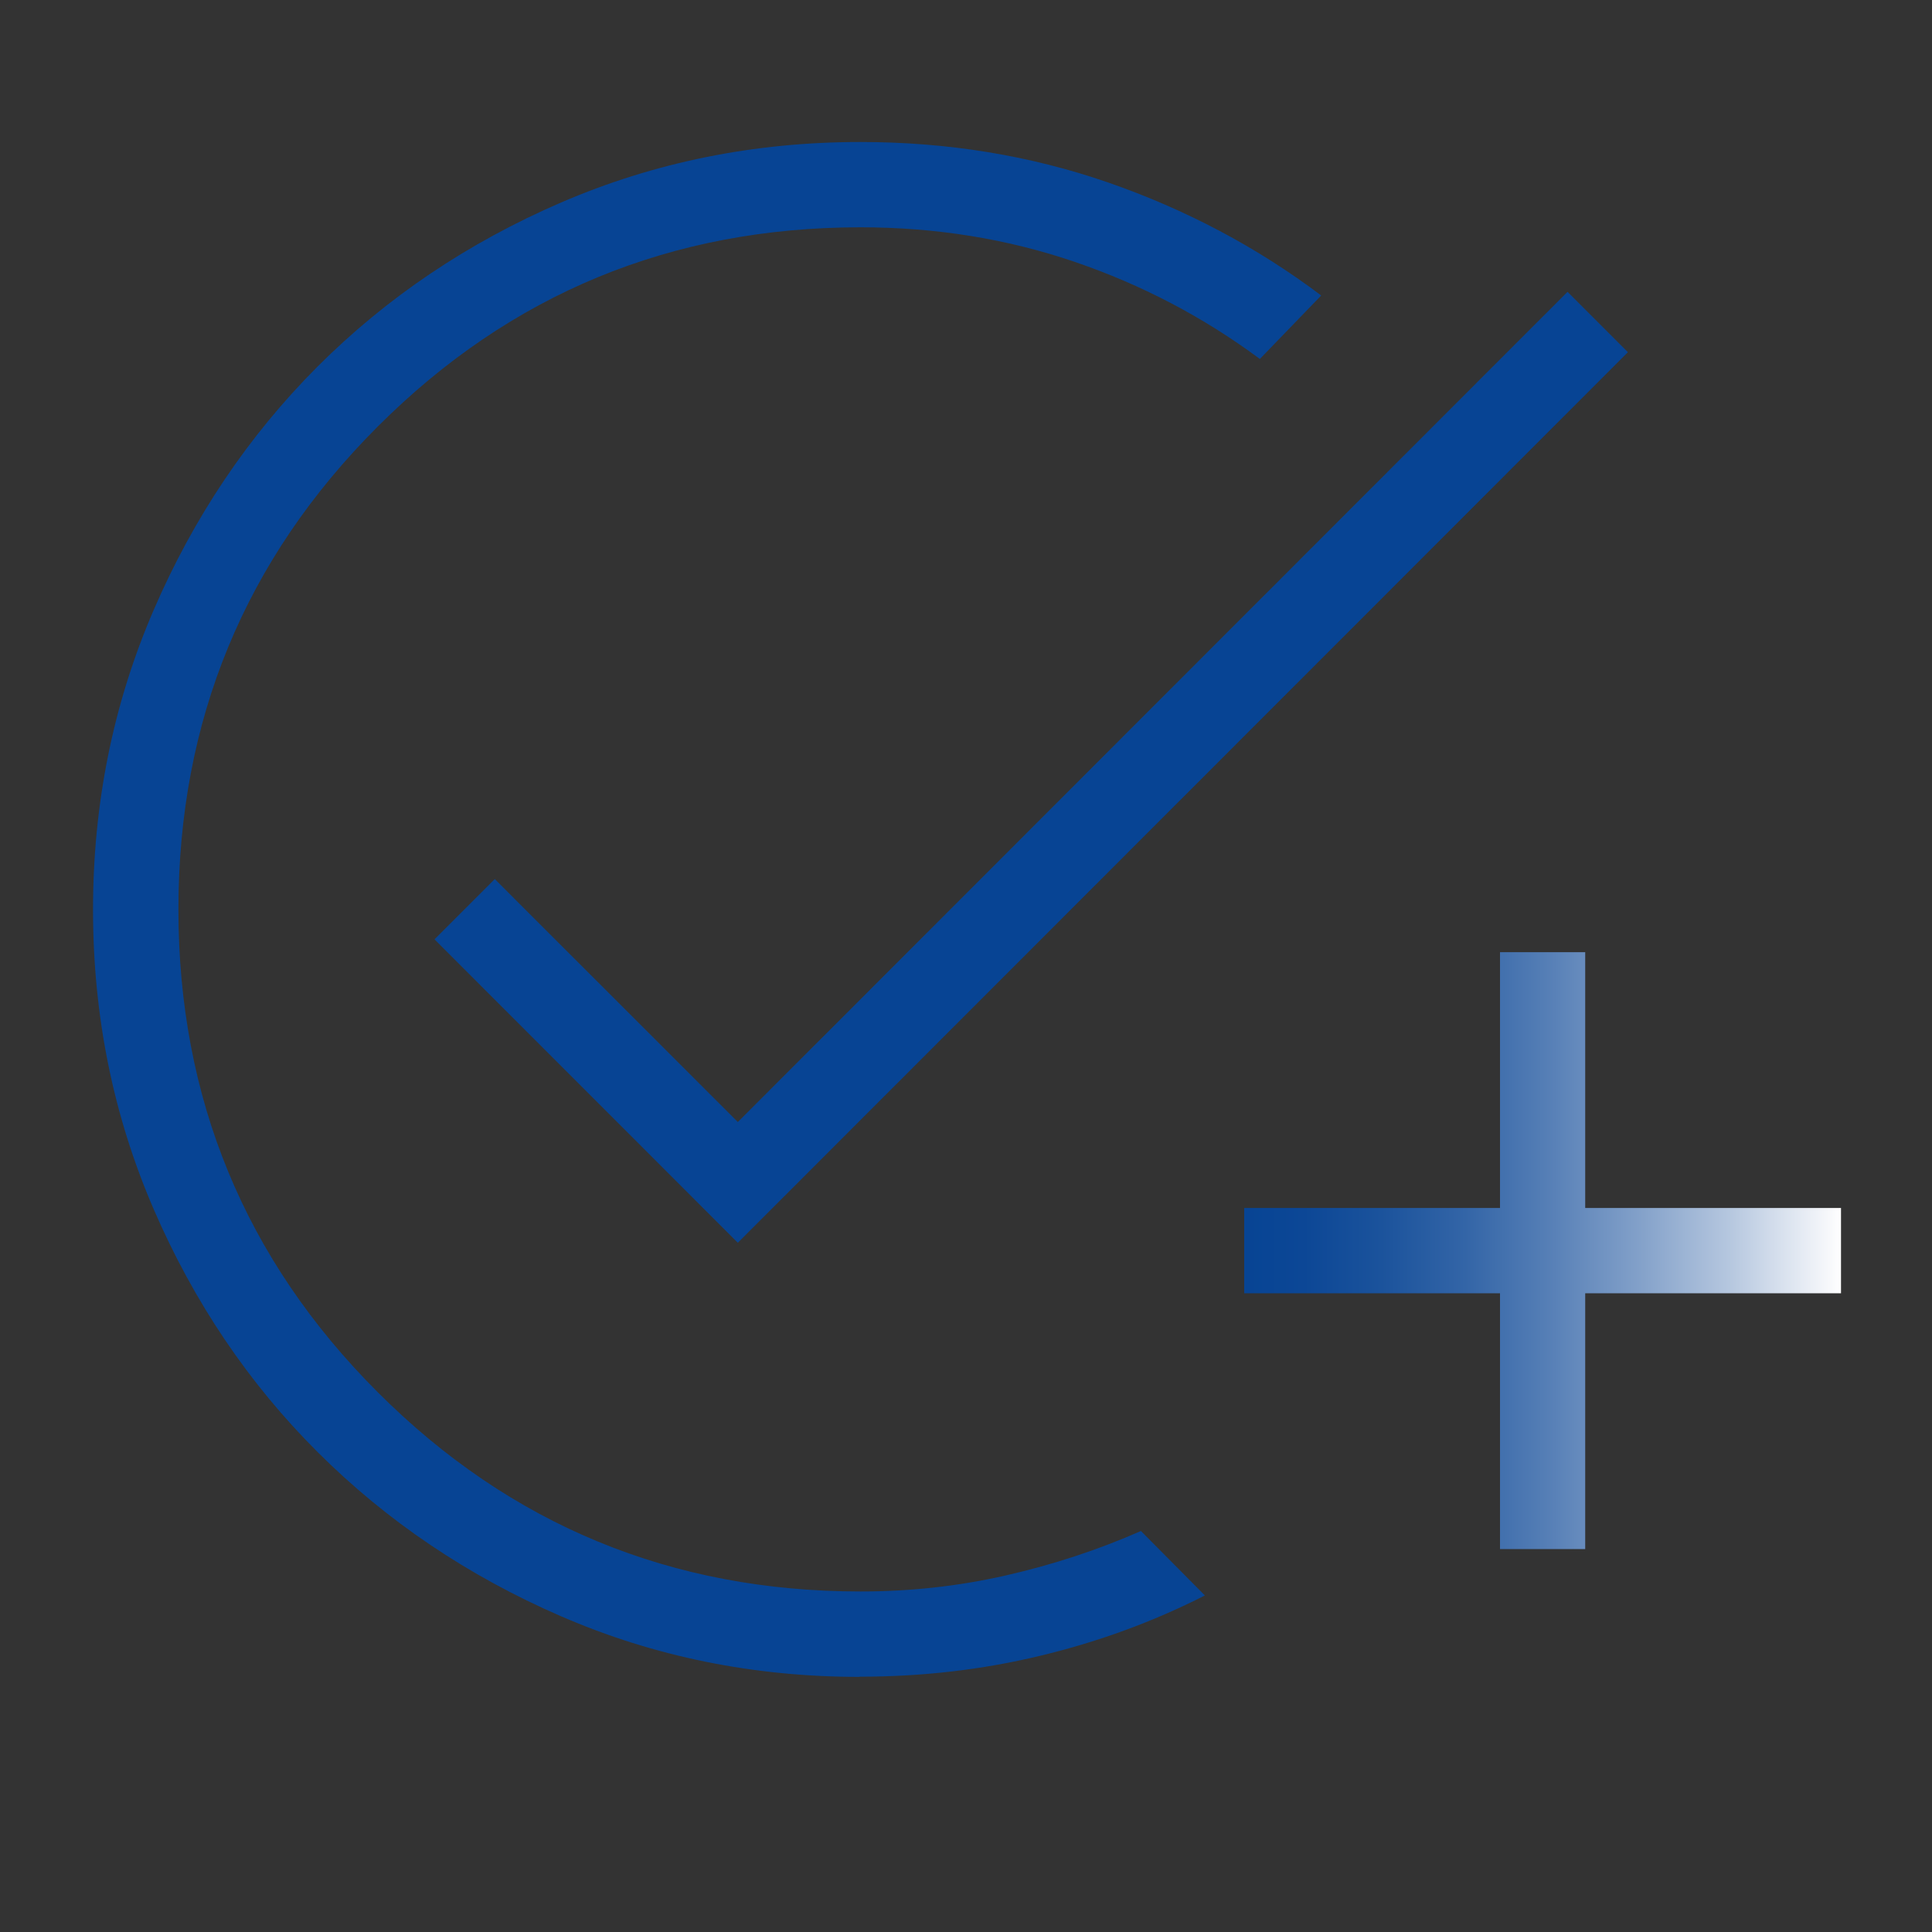
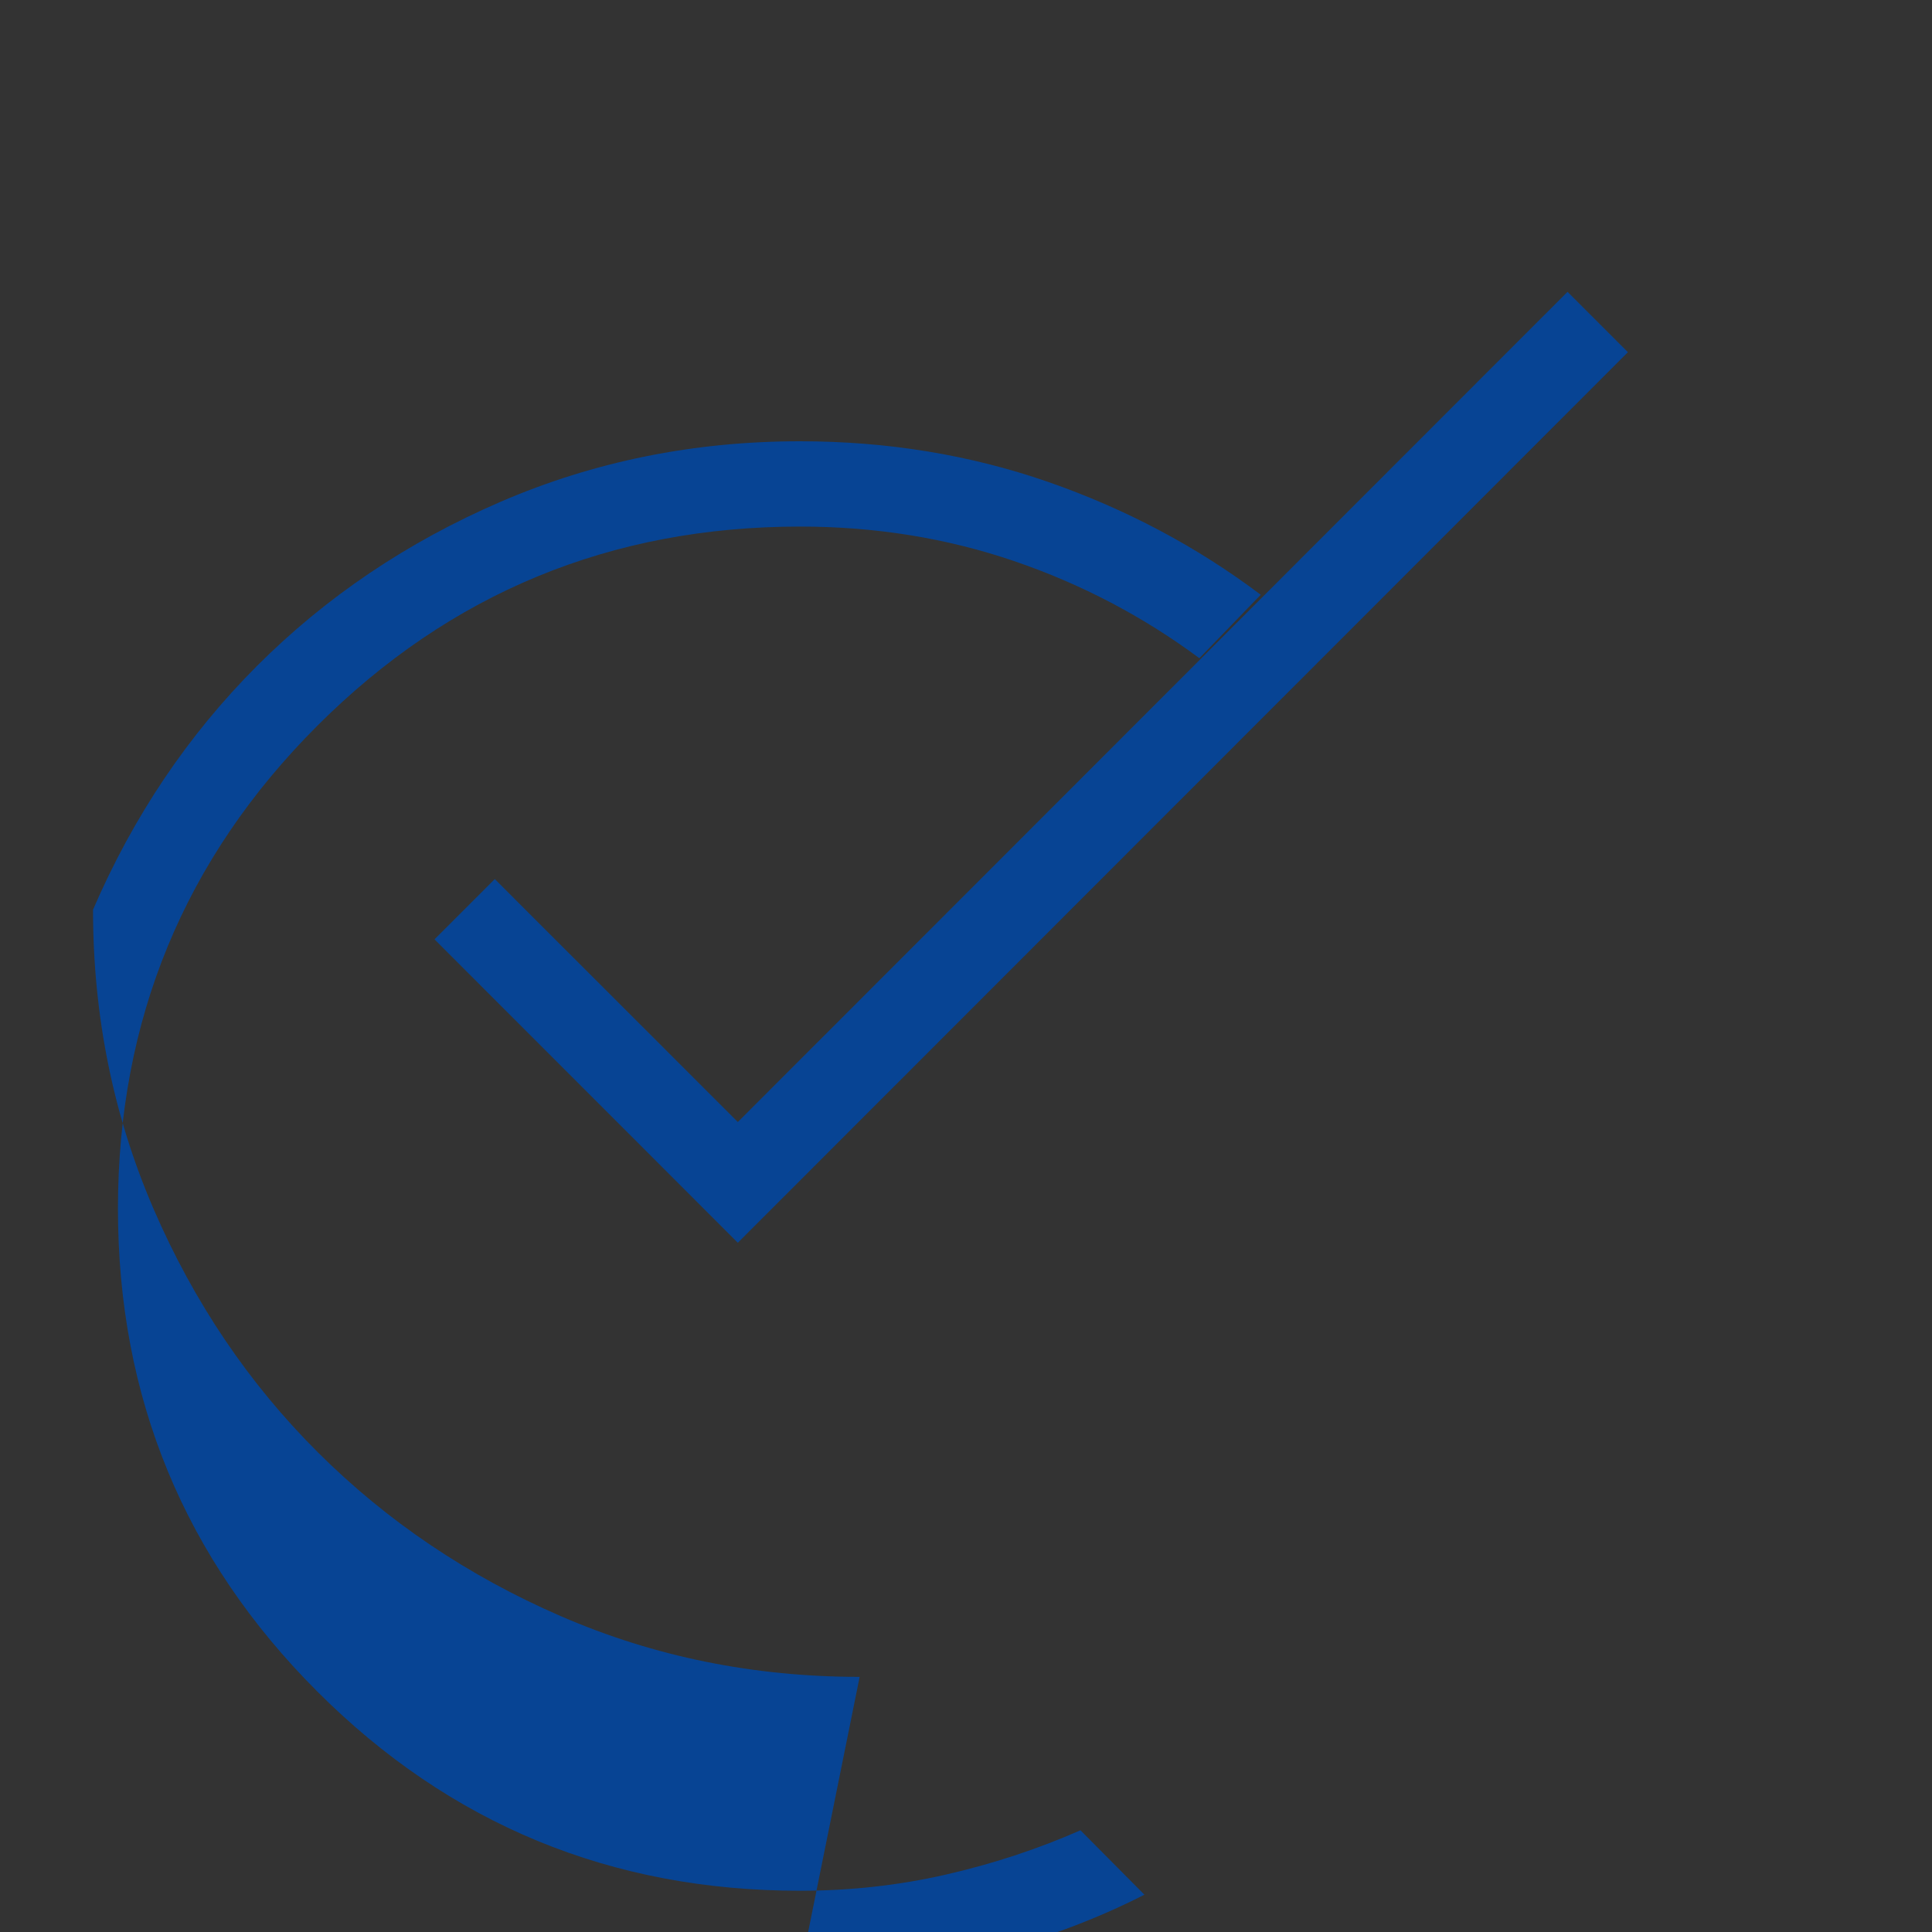
<svg xmlns="http://www.w3.org/2000/svg" width="48" height="48" id="Layer_1" viewBox="0 0 200 200">
  <rect x="0" y="0" width="200" height="200" fill="#333333" stroke="none" />
  <defs>
    <style>
      .cls-1 {
        fill: #074494;
      }

      .cls-2 {
        fill: url(#linear-gradient);
      }
    </style>
    <linearGradient id="linear-gradient" x1="128.8" y1="129.46" x2="190.58" y2="129.46" gradientUnits="userSpaceOnUse">
      <stop offset="0" stop-color="#074494" />
      <stop offset=".1" stop-color="#0c4796" />
      <stop offset=".23" stop-color="#1b539c" />
      <stop offset=".37" stop-color="#3365a7" />
      <stop offset=".51" stop-color="#567fb6" />
      <stop offset=".66" stop-color="#82a0c9" />
      <stop offset=".82" stop-color="#b8c9e0" />
      <stop offset=".98" stop-color="#f7f8fb" />
      <stop offset="1" stop-color="#fff" />
    </linearGradient>
  </defs>
-   <path class="cls-1" d="M88.99,173.59c-10.96,0-21.26-2.09-30.9-6.27-9.64-4.18-18.04-9.85-25.2-16.99-7.16-7.14-12.83-15.54-17-25.2-4.17-9.66-6.26-19.98-6.26-30.96s2.09-21.31,6.26-30.98c4.17-9.67,9.83-18.08,16.98-25.24,7.15-7.15,15.56-12.82,25.22-16.99,9.67-4.17,19.99-6.26,30.98-6.26,9.03,0,17.58,1.4,25.64,4.19,8.06,2.8,15.41,6.69,22.06,11.7l-6.35,6.57c-5.82-4.32-12.21-7.68-19.19-10.06-6.98-2.38-14.36-3.57-22.15-3.57-19.57,0-36.23,6.88-49.98,20.63-13.75,13.75-20.63,30.42-20.63,49.98s6.88,36.23,20.63,49.98c13.75,13.75,30.42,20.63,49.98,20.63,5.16,0,10.17-.55,15.04-1.66,4.87-1.11,9.53-2.64,13.99-4.6l6.62,6.67c-5.35,2.72-11.03,4.8-17.03,6.24-6,1.45-12.23,2.17-18.7,2.17Z" />
-   <polygon class="cls-2" points="155.28 160.36 155.28 133.88 128.8 133.88 128.8 125.05 155.28 125.05 155.28 98.57 164.1 98.57 164.1 125.05 190.58 125.05 190.58 133.88 164.1 133.88 164.1 160.36 155.28 160.36" />
+   <path class="cls-1" d="M88.99,173.59c-10.96,0-21.26-2.09-30.9-6.27-9.64-4.18-18.04-9.85-25.2-16.99-7.16-7.14-12.83-15.54-17-25.2-4.17-9.66-6.26-19.98-6.26-30.96c4.17-9.67,9.83-18.08,16.98-25.24,7.15-7.15,15.56-12.82,25.22-16.99,9.67-4.17,19.99-6.26,30.98-6.26,9.03,0,17.58,1.4,25.64,4.19,8.06,2.8,15.41,6.69,22.06,11.7l-6.35,6.57c-5.82-4.32-12.21-7.68-19.19-10.06-6.98-2.38-14.36-3.57-22.15-3.57-19.57,0-36.23,6.88-49.98,20.63-13.75,13.75-20.63,30.42-20.63,49.98s6.88,36.23,20.63,49.98c13.75,13.75,30.42,20.63,49.98,20.63,5.16,0,10.17-.55,15.04-1.66,4.87-1.11,9.53-2.64,13.99-4.6l6.62,6.67c-5.35,2.72-11.03,4.8-17.03,6.24-6,1.45-12.23,2.17-18.7,2.17Z" />
  <polygon class="cls-1" points="76.38 128.65 44.98 97.24 51.22 91 76.38 116.15 162.27 30.21 168.52 36.46 76.38 128.65" />
</svg>